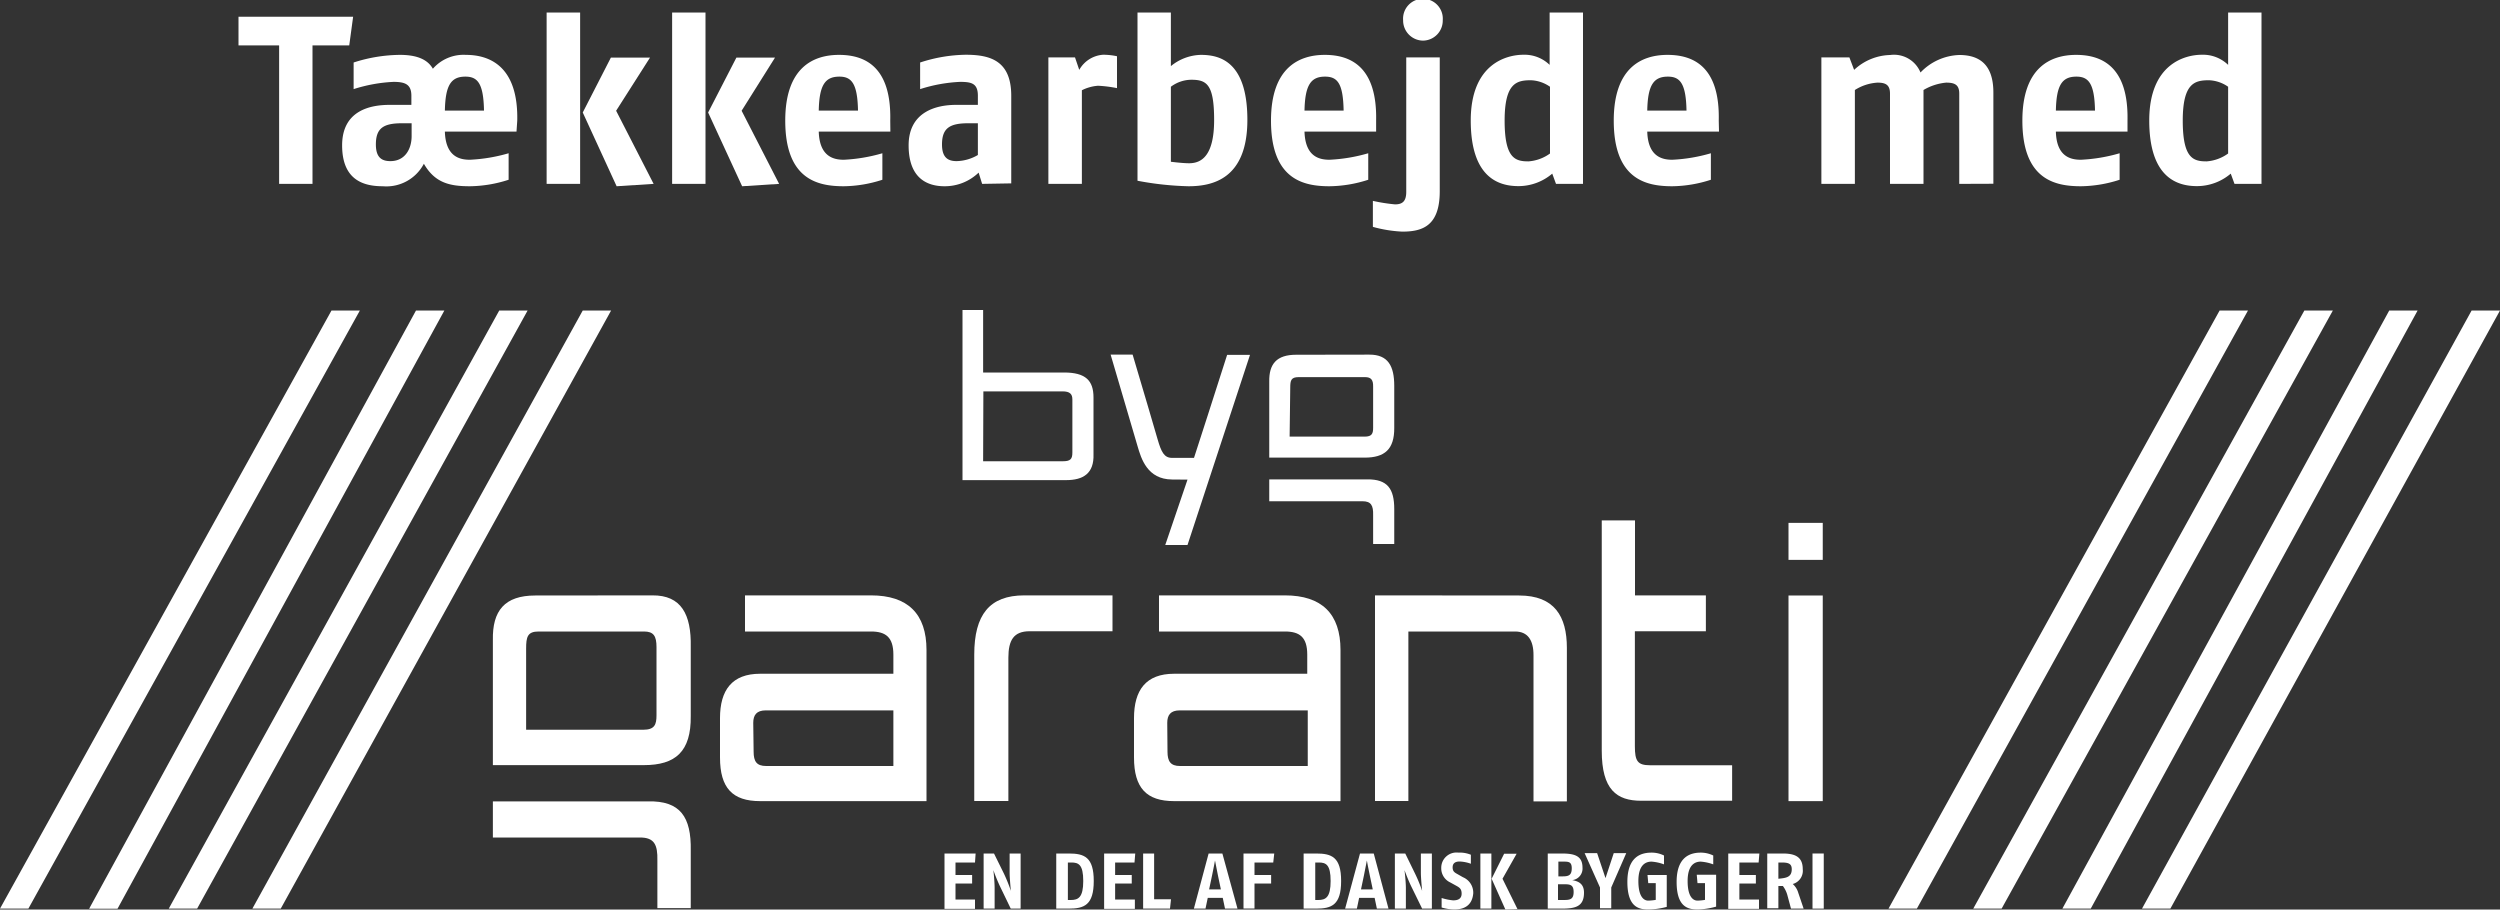
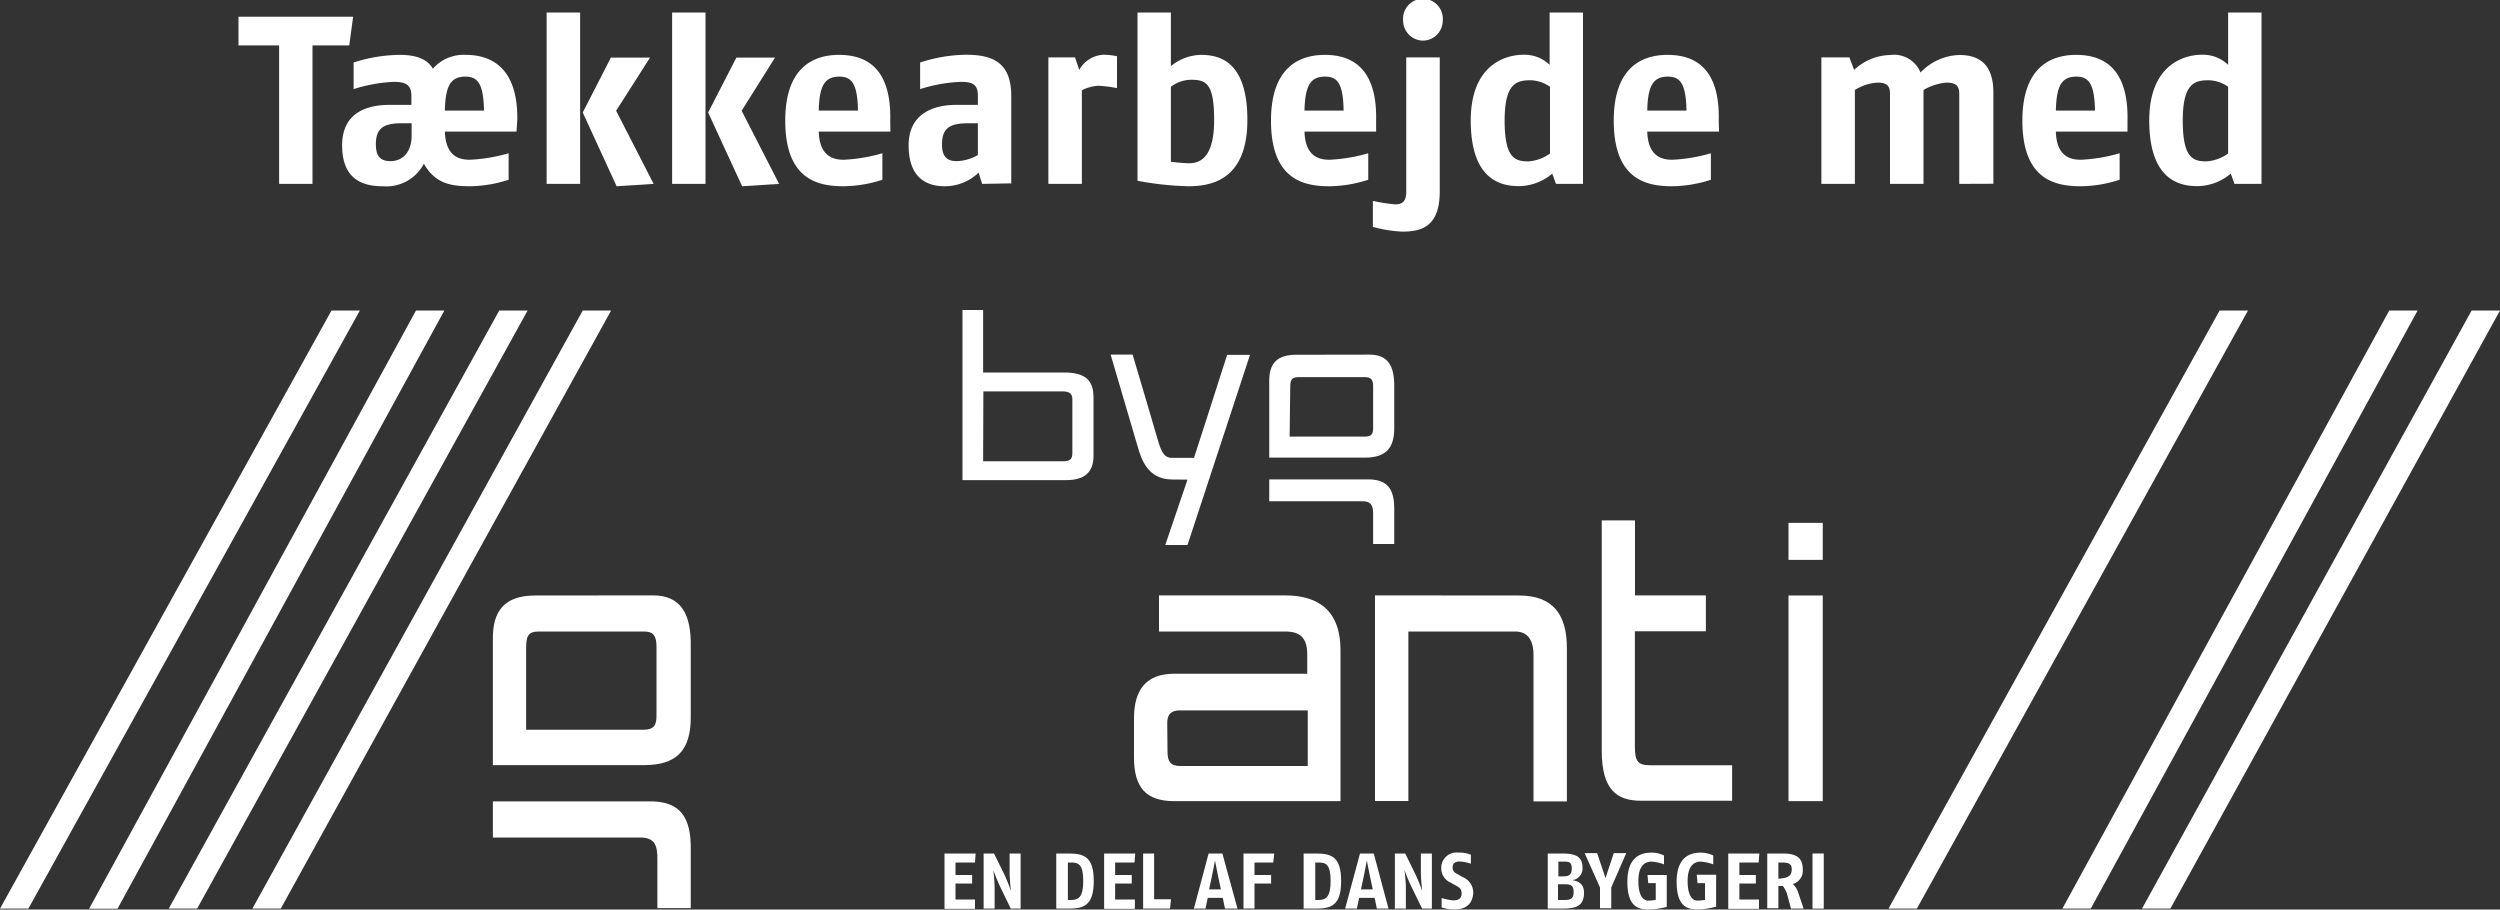
<svg xmlns="http://www.w3.org/2000/svg" id="Layer_1" data-name="Layer 1" viewBox="0 0 200 72.76">
  <rect x="0" y="0" width="200" height="72.76" fill="#333333" stroke="none" />
  <title>Byg-Garanti-taekkemaend</title>
  <polygon points="0 72.69 26.52 24.84 28.79 24.84 2.27 72.69 0 72.69" style="fill:#fff" />
  <polygon points="7.13 72.7 33.28 24.84 35.55 24.84 9.4 72.7 7.13 72.7" style="fill:#fff" />
  <polygon points="13.5 72.69 39.94 24.84 42.21 24.84 15.77 72.69 13.5 72.69" style="fill:#fff" />
-   <polygon points="157.86 72.69 184.35 24.84 186.63 24.84 160.13 72.69 157.86 72.69" style="fill:#fff" />
  <polygon points="164.99 72.69 191.14 24.84 193.41 24.84 167.26 72.69 164.99 72.69" style="fill:#fff" />
  <polygon points="171.36 72.69 197.73 24.84 200 24.84 173.63 72.69 171.36 72.69" style="fill:#fff" />
  <polygon points="20.19 72.69 46.62 24.84 48.89 24.84 22.46 72.69 20.19 72.69" style="fill:#fff" />
  <polygon points="151.08 72.69 177.57 24.84 179.84 24.84 153.35 72.69 151.08 72.69" style="fill:#fff" />
  <path d="M77,38.41h8.28c1.39,0,2.25-.54,2.2-2.07V31.8c0-1.35-.62-2-2.36-2H78.65v-5H77Zm1.67-7.1H85c.6,0,.79.22.79.65V36.2c0,.52-.15.7-.76.7H78.65Z" style="fill:#fff" />
  <path d="M103.68,28.38c-1.55,0-2.17.74-2.14,2.16v6.07h7.63c1.6,0,2.38-.66,2.37-2.38V30.87c0-1.58-.49-2.51-2-2.5ZM103.22,31c0-.57.07-.83.67-.83h5.31c.49,0,.66.22.65.76v3.29c0,.46-.09.71-.68.71h-6Z" style="fill:#fff" />
  <path d="M109.85,41.21v2.31h1.69V40.73c0-1.63-.54-2.4-2.17-2.38h-7.83V40.1H109C109.69,40.1,109.87,40.44,109.85,41.21Z" style="fill:#fff" />
  <path d="M95,38.37,93.22,43.6H95l5-15.21H98.17c-.63,2-2.65,8.24-2.65,8.24H93.76c-.63,0-.86-.48-1.15-1.48,0,0-1.46-5-2-6.78H88.85L91,35.68c.29,1,.78,2.67,2.77,2.68Z" style="fill:#fff" />
  <path d="M78,69H76.44v1h1.33v.68H76.44v1.28H78v.75H75.56V68.28h2.49Z" style="fill:#fff" />
  <path d="M80.86,72.69,80,70.91a13.86,13.86,0,0,1-.53-1.3s.1.89.1,1.45v1.63h-.88V68.28h.83l.8,1.62a12.85,12.85,0,0,1,.55,1.37s-.1-1-.1-1.45V68.28h.88v4.41Z" style="fill:#fff" />
  <path d="M85.5,72.69h-1V68.28h1c1.24,0,2,.28,2,2.2S86.74,72.69,85.5,72.69ZM85.71,69h-.28v3h.23c.6,0,1-.2,1-1.52S86.28,69,85.71,69Z" style="fill:#fff" />
  <path d="M90.76,69H89.21v1h1.33v.68H89.21v1.28h1.58v.75H88.33V68.28h2.49Z" style="fill:#fff" />
  <path d="M93.6,72.69H91.45V68.28h.88v3.66h1.35Z" style="fill:#fff" />
  <path d="M98,72.69l-.18-.86H96.62l-.18.86h-.93l1.18-4.41h1.1L99,72.69Zm-.56-2.63c-.11-.53-.24-1.22-.24-1.22s-.12.67-.24,1.22l-.23,1.09h.94Z" style="fill:#fff" />
  <path d="M101.86,69h-1.5v1h1.33v.68h-1.33v2h-.88V68.28h2.46Z" style="fill:#fff" />
  <path d="M105.29,72.69h-1V68.28h1c1.24,0,2,.28,2,2.2S106.53,72.69,105.29,72.69ZM105.5,69h-.28v3h.23c.6,0,1-.2,1-1.52S106.07,69,105.5,69Z" style="fill:#fff" />
  <path d="M110.15,72.69l-.18-.86h-1.24l-.18.86h-.94l1.19-4.41h1.1l1.18,4.41Zm-.56-2.63c-.12-.53-.24-1.22-.24-1.22l-.24,1.22-.23,1.09h.94Z" style="fill:#fff" />
  <path d="M113.77,72.69l-.87-1.78c-.27-.55-.54-1.3-.54-1.3s.11.89.11,1.45v1.63h-.88V68.28h.83l.79,1.62a11.76,11.76,0,0,1,.56,1.37s-.1-1-.1-1.45V68.28h.88v4.41Z" style="fill:#fff" />
  <path d="M116.33,72.76a3.8,3.8,0,0,1-1-.16v-.76a4.59,4.59,0,0,0,.92.19c.36,0,.68-.11.68-.54s-.22-.51-.52-.68l-.4-.22a1.24,1.24,0,0,1-.71-1.15,1.22,1.22,0,0,1,1.37-1.23,2.32,2.32,0,0,1,1,.17v.72a3,3,0,0,0-.9-.18c-.31,0-.56.11-.56.47s.2.43.46.58l.37.21a1.34,1.34,0,0,1,.82,1.28C117.77,72.54,117,72.76,116.33,72.76Z" style="fill:#fff" />
-   <path d="M118.43,72.69V68.28h.88v4.41Zm2,.07-1.1-2.46,1-2h1l-1.13,2,1.2,2.43Z" style="fill:#fff" />
  <path d="M124.91,72.69h-1.09V68.28h1.09c1,0,1.69.15,1.69,1.13a.93.93,0,0,1-.82,1c.4.08.94.22.94,1C126.72,72.55,126,72.69,124.91,72.69Zm0-3.76h-.24v1.18H125c.48,0,.74-.08.74-.65S125.43,68.93,124.94,68.93Zm0,1.81h-.27V72H125c.54,0,.89,0,.89-.64S125.54,70.74,125,70.74Z" style="fill:#fff" />
  <path d="M128.9,71v1.66H128V71l-1.23-2.75h1l.67,2,.66-2h1Z" style="fill:#fff" />
  <path d="M131.87,72.76c-.81,0-1.68-.23-1.68-2.21s1.05-2.34,1.93-2.34a2.23,2.23,0,0,1,1,.23v.71a3.57,3.57,0,0,0-1-.22c-.45,0-1.05.24-1.05,1.55s.47,1.57.79,1.57a4,4,0,0,0,.6-.06V70.65h-.6L131.8,70h1.54v2.55A6,6,0,0,1,131.87,72.76Z" style="fill:#fff" />
  <path d="M135.82,72.76c-.82,0-1.69-.23-1.69-2.21s1.06-2.34,1.93-2.34a2.3,2.3,0,0,1,1,.23v.71a3.68,3.68,0,0,0-1-.22c-.45,0-1.05.24-1.05,1.55s.47,1.57.79,1.57a4,4,0,0,0,.6-.06V70.65h-.6l-.06-.67h1.55v2.55A6.13,6.13,0,0,1,135.82,72.76Z" style="fill:#fff" />
  <path d="M140.69,69h-1.54v1h1.32v.68h-1.32v1.28h1.57v.75h-2.46V68.28h2.49Z" style="fill:#fff" />
  <path d="M143.28,72.69l-.27-1a2.17,2.17,0,0,0-.38-.81l-.36,0v1.78h-.89V68.28h1.22c.94,0,1.62.22,1.62,1.25a1.1,1.1,0,0,1-.8,1.19,1.51,1.51,0,0,1,.44.7l.43,1.27ZM142.55,69h-.28V70.3c.6-.06,1.07-.11,1.07-.76C143.34,69.12,143.11,69,142.55,69Z" style="fill:#fff" />
  <path d="M145,72.69V68.28h.9v4.41Z" style="fill:#fff" />
  <polygon points="143.08 47.68 143.08 64.09 145.82 64.09 145.82 47.64 143.08 47.64 143.08 47.68" style="fill:#fff" />
  <polygon points="143.08 41.84 143.08 44.79 145.82 44.79 145.82 41.83 143.08 41.83 143.08 41.84" style="fill:#fff" />
  <path d="M42.82,47.64c-2.45,0-3.44,1.22-3.39,3.57v10H51.51c2.54,0,3.78-1.09,3.75-3.92V51.75c.05-2.6-.76-4.14-3.07-4.12Zm-.73,4.25c0-.94.11-1.37,1-1.37h8.43c.77,0,1,.36,1,1.25v5.45c0,.75-.15,1.16-1.07,1.16H42.09Z" style="fill:#fff" />
  <path d="M52.59,68.84v3.81h2.67v-4.6c.05-2.7-.84-4-3.42-3.94H39.43V67H51.2C52.34,67,52.62,67.57,52.59,68.84Z" style="fill:#fff" />
-   <path d="M69.68,47.63H59.6v2.89H69.68c1.17,0,1.79.45,1.79,1.85V53.9H60.81c-2.25,0-3.21,1.31-3.21,3.55V60.6c0,2.44,1,3.49,3.21,3.49H74.12V52c0-2.89-1.49-4.37-4.44-4.37h0m-9.42,10.2c0-.62.26-1,1-1H71.47v4.45H61.29c-.76,0-1-.37-1-1.14Z" style="fill:#fff" />
  <path d="M130.79,59.7V50.5h5.68V47.63H130.8v-6h-2.66V60.06c0,3.12,1.2,4,3.15,4h7.28V61.22H132C131,61.22,130.79,60.88,130.79,59.7Z" style="fill:#fff" />
  <path d="M110,47.63V64.08h2.67V50.52h8.54c1,0,1.48.68,1.47,1.92V64.11h2.67V51.83c0-2.53-1-4.19-3.82-4.19Z" style="fill:#fff" />
-   <path d="M81.94,47.63c-2.78,0-4,1.55-4,4.74V64.08h2.73V52.62c0-1.4.42-2.12,1.7-2.12H89V47.63Z" style="fill:#fff" />
  <path d="M102.79,47.63H92.72v2.89h10.07c1.18,0,1.79.45,1.79,1.85V53.9H93.93c-2.26,0-3.21,1.31-3.21,3.55V60.6c0,2.44,1,3.49,3.21,3.49h13.31V52c0-2.89-1.49-4.37-4.45-4.37h0m-9.41,10.2c0-.62.26-1,1-1h10.24v4.45H94.4c-.75,0-1-.37-1-1.14Z" style="fill:#fff" />
  <path d="M27.94,3.63H25V14.71H22.33V3.63H19.08V1.34h9.17Z" style="fill:#fff" />
  <path d="M41.32,10.53H35.59c.06,2,1.18,2.25,2,2.25a13.19,13.19,0,0,0,3.1-.52v2.12a10.32,10.32,0,0,1-3.1.52c-1.62,0-2.8-.27-3.68-1.8a3.39,3.39,0,0,1-3.29,1.8c-1.49,0-3.25-.46-3.25-3.27s2.28-3.24,3.79-3.24h1.75V7.66c0-.92-.51-1.11-1.43-1.11a12.31,12.31,0,0,0-3.19.58V5A12.29,12.29,0,0,1,32,4.39c1.36,0,2.21.37,2.63,1.11a3.25,3.25,0,0,1,2.64-1.11c1.91,0,4.2.92,4.11,5.26Zm-8.39-.67-.76,0c-1.51,0-2.1.4-2.1,1.7,0,1.05.48,1.33,1.16,1.33,1.19,0,1.7-1,1.7-2Zm4.3-3.73c-1.15,0-1.6.69-1.64,2.72h3.13C38.68,6.67,38.21,6.13,37.23,6.13Z" style="fill:#fff" />
  <path d="M43.73,14.71V1h2.68V14.71Zm5.6.19L46.62,9l2.25-4.39H52L49.29,8.86l3,5.85Z" style="fill:#fff" />
  <path d="M53.77,14.71V1h2.67V14.71Zm5.6.19L56.65,9l2.26-4.39H62L59.33,8.86l3,5.85Z" style="fill:#fff" />
  <path d="M71.23,10.53H65.5c.06,2,1.19,2.25,2,2.25a13.18,13.18,0,0,0,3.09-.52v2.12a10.29,10.29,0,0,1-3.09.52c-2.1,0-4.68-.55-4.68-5.25,0-4.26,2.25-5.26,4.3-5.26s4.2.92,4.1,5.26Zm-4.08-4.4c-1.15,0-1.61.69-1.65,2.72h3.14C68.6,6.67,68.12,6.13,67.15,6.13Z" style="fill:#fff" />
  <path d="M78.57,14.71l-.28-.9a3.9,3.9,0,0,1-2.73,1.09c-1.25,0-2.87-.52-2.87-3.27S75,8.39,76.47,8.39h1.76V7.66c0-1-.52-1.11-1.43-1.11a12.2,12.2,0,0,0-3.19.58V5a12.2,12.2,0,0,1,3.65-.62c2,0,3.64.5,3.64,3.29v7Zm-.34-4.85-.76,0c-1.51,0-2.11.4-2.11,1.7,0,1.05.48,1.33,1.17,1.33a3.49,3.49,0,0,0,1.7-.49Z" style="fill:#fff" />
  <path d="M87.84,6.86a3.42,3.42,0,0,0-1.29.36v7.49H83.87V4.59H86l.34,1a2.37,2.37,0,0,1,1.9-1.21,5.11,5.11,0,0,1,1.12.12V7.05A10.23,10.23,0,0,0,87.84,6.86Z" style="fill:#fff" />
  <path d="M95.07,14.9A24.62,24.62,0,0,1,91,14.46V1h2.67V5.29a3.91,3.91,0,0,1,2.39-.9c1.4,0,3.73.41,3.73,5.2S96.92,14.9,95.07,14.9Zm.23-8.52a2.76,2.76,0,0,0-1.63.56v6s.92.12,1.46.12c1,0,2-.61,2-3.46S96.54,6.38,95.3,6.38Z" style="fill:#fff" />
  <path d="M110.09,10.53h-5.73c.06,2,1.18,2.25,2,2.25a13.19,13.19,0,0,0,3.1-.52v2.12a10.32,10.32,0,0,1-3.1.52c-2.1,0-4.68-.55-4.68-5.25,0-4.26,2.26-5.26,4.3-5.26s4.2.92,4.11,5.26ZM106,6.13c-1.14,0-1.6.69-1.64,2.72h3.13C107.45,6.67,107,6.13,106,6.13Z" style="fill:#fff" />
  <path d="M112.18,18.53a10.6,10.6,0,0,1-2.35-.38V16.07a14,14,0,0,0,1.77.28c.56,0,.9-.21.9-1V4.59h2.68V15.3C115.18,18.09,113.78,18.53,112.18,18.53Zm1.66-15.28a1.61,1.61,0,0,1-1.59-1.63,1.59,1.59,0,1,1,3.17,0A1.6,1.6,0,0,1,113.84,3.25Z" style="fill:#fff" />
  <path d="M124.48,14.71l-.3-.82a4.17,4.17,0,0,1-2.7,1c-1.58,0-3.82-.67-3.82-5.25s2.92-5.26,4.21-5.26a2.88,2.88,0,0,1,2.1.81V1h2.67V14.71ZM124,6.94a2.85,2.85,0,0,0-1.53-.52c-1.13,0-2.1.21-2.1,3.23s.84,3.26,1.91,3.26a3.34,3.34,0,0,0,1.72-.63Z" style="fill:#fff" />
  <path d="M137.52,10.53h-5.74c.06,2,1.19,2.25,2,2.25a13.06,13.06,0,0,0,3.09-.52v2.12a10.29,10.29,0,0,1-3.09.52c-2.1,0-4.68-.55-4.68-5.25,0-4.26,2.25-5.26,4.3-5.26s4.2.92,4.1,5.26Zm-4.09-4.4c-1.15,0-1.61.69-1.65,2.72h3.14C134.88,6.67,134.4,6.13,133.43,6.13Z" style="fill:#fff" />
  <path d="M156.74,14.71V7.49c0-.71-.36-.88-1.05-.88a4.36,4.36,0,0,0-1.81.59v7.51H151.2V7.49c0-.71-.36-.88-1-.88a3.8,3.8,0,0,0-1.81.59v7.51h-2.68V4.59h2.24l.38,1a4.37,4.37,0,0,1,2.88-1.19,2.29,2.29,0,0,1,2.43,1.4,4.48,4.48,0,0,1,3.11-1.4c1.61,0,2.72.77,2.72,3v7.3Z" style="fill:#fff" />
  <path d="M170.2,10.53h-5.73c.05,2,1.18,2.25,2,2.25a13.19,13.19,0,0,0,3.1-.52v2.12a10.32,10.32,0,0,1-3.1.52c-2.1,0-4.68-.55-4.68-5.25,0-4.26,2.26-5.26,4.3-5.26s4.2.92,4.11,5.26Zm-4.09-4.4c-1.15,0-1.6.69-1.64,2.72h3.13C167.56,6.67,167.08,6.13,166.11,6.13Z" style="fill:#fff" />
  <path d="M178.76,14.71l-.3-.82a4.17,4.17,0,0,1-2.7,1c-1.58,0-3.82-.67-3.82-5.25s2.92-5.26,4.2-5.26a2.89,2.89,0,0,1,2.11.81V1h2.67V14.71Zm-.51-7.77a2.85,2.85,0,0,0-1.53-.52c-1.13,0-2.1.21-2.1,3.23s.84,3.26,1.91,3.26a3.34,3.34,0,0,0,1.72-.63Z" style="fill:#fff" />
</svg>